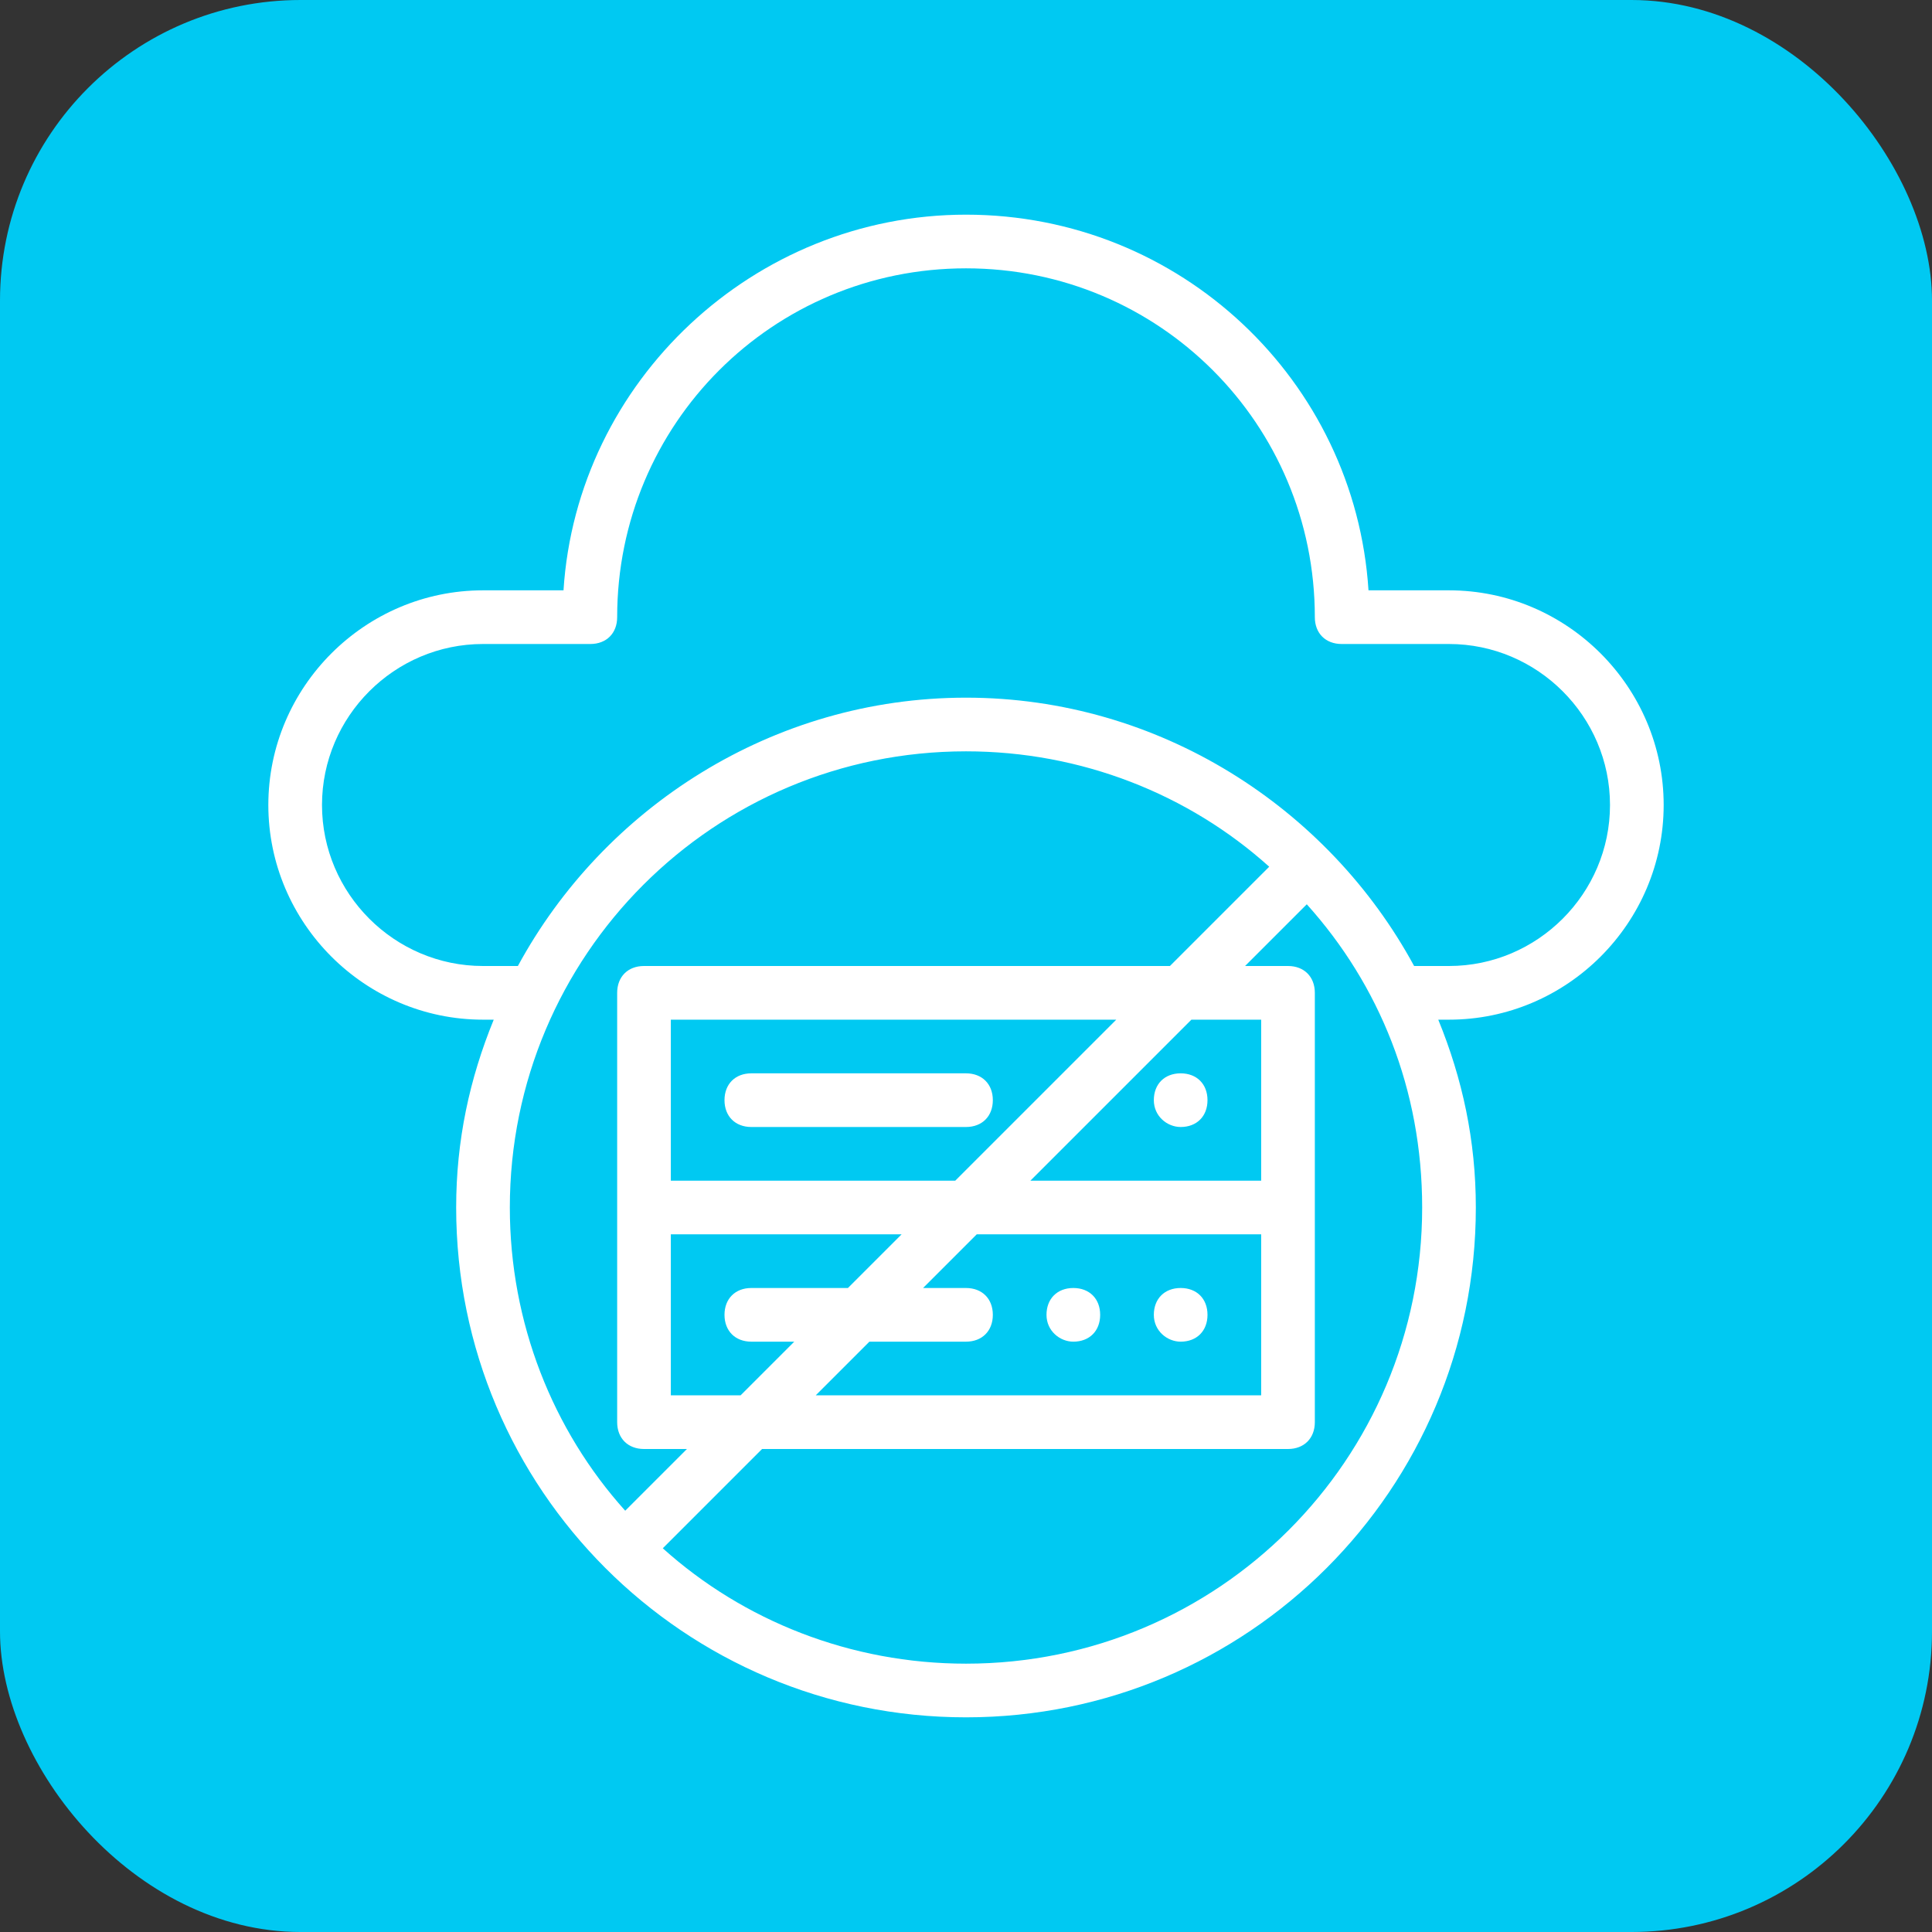
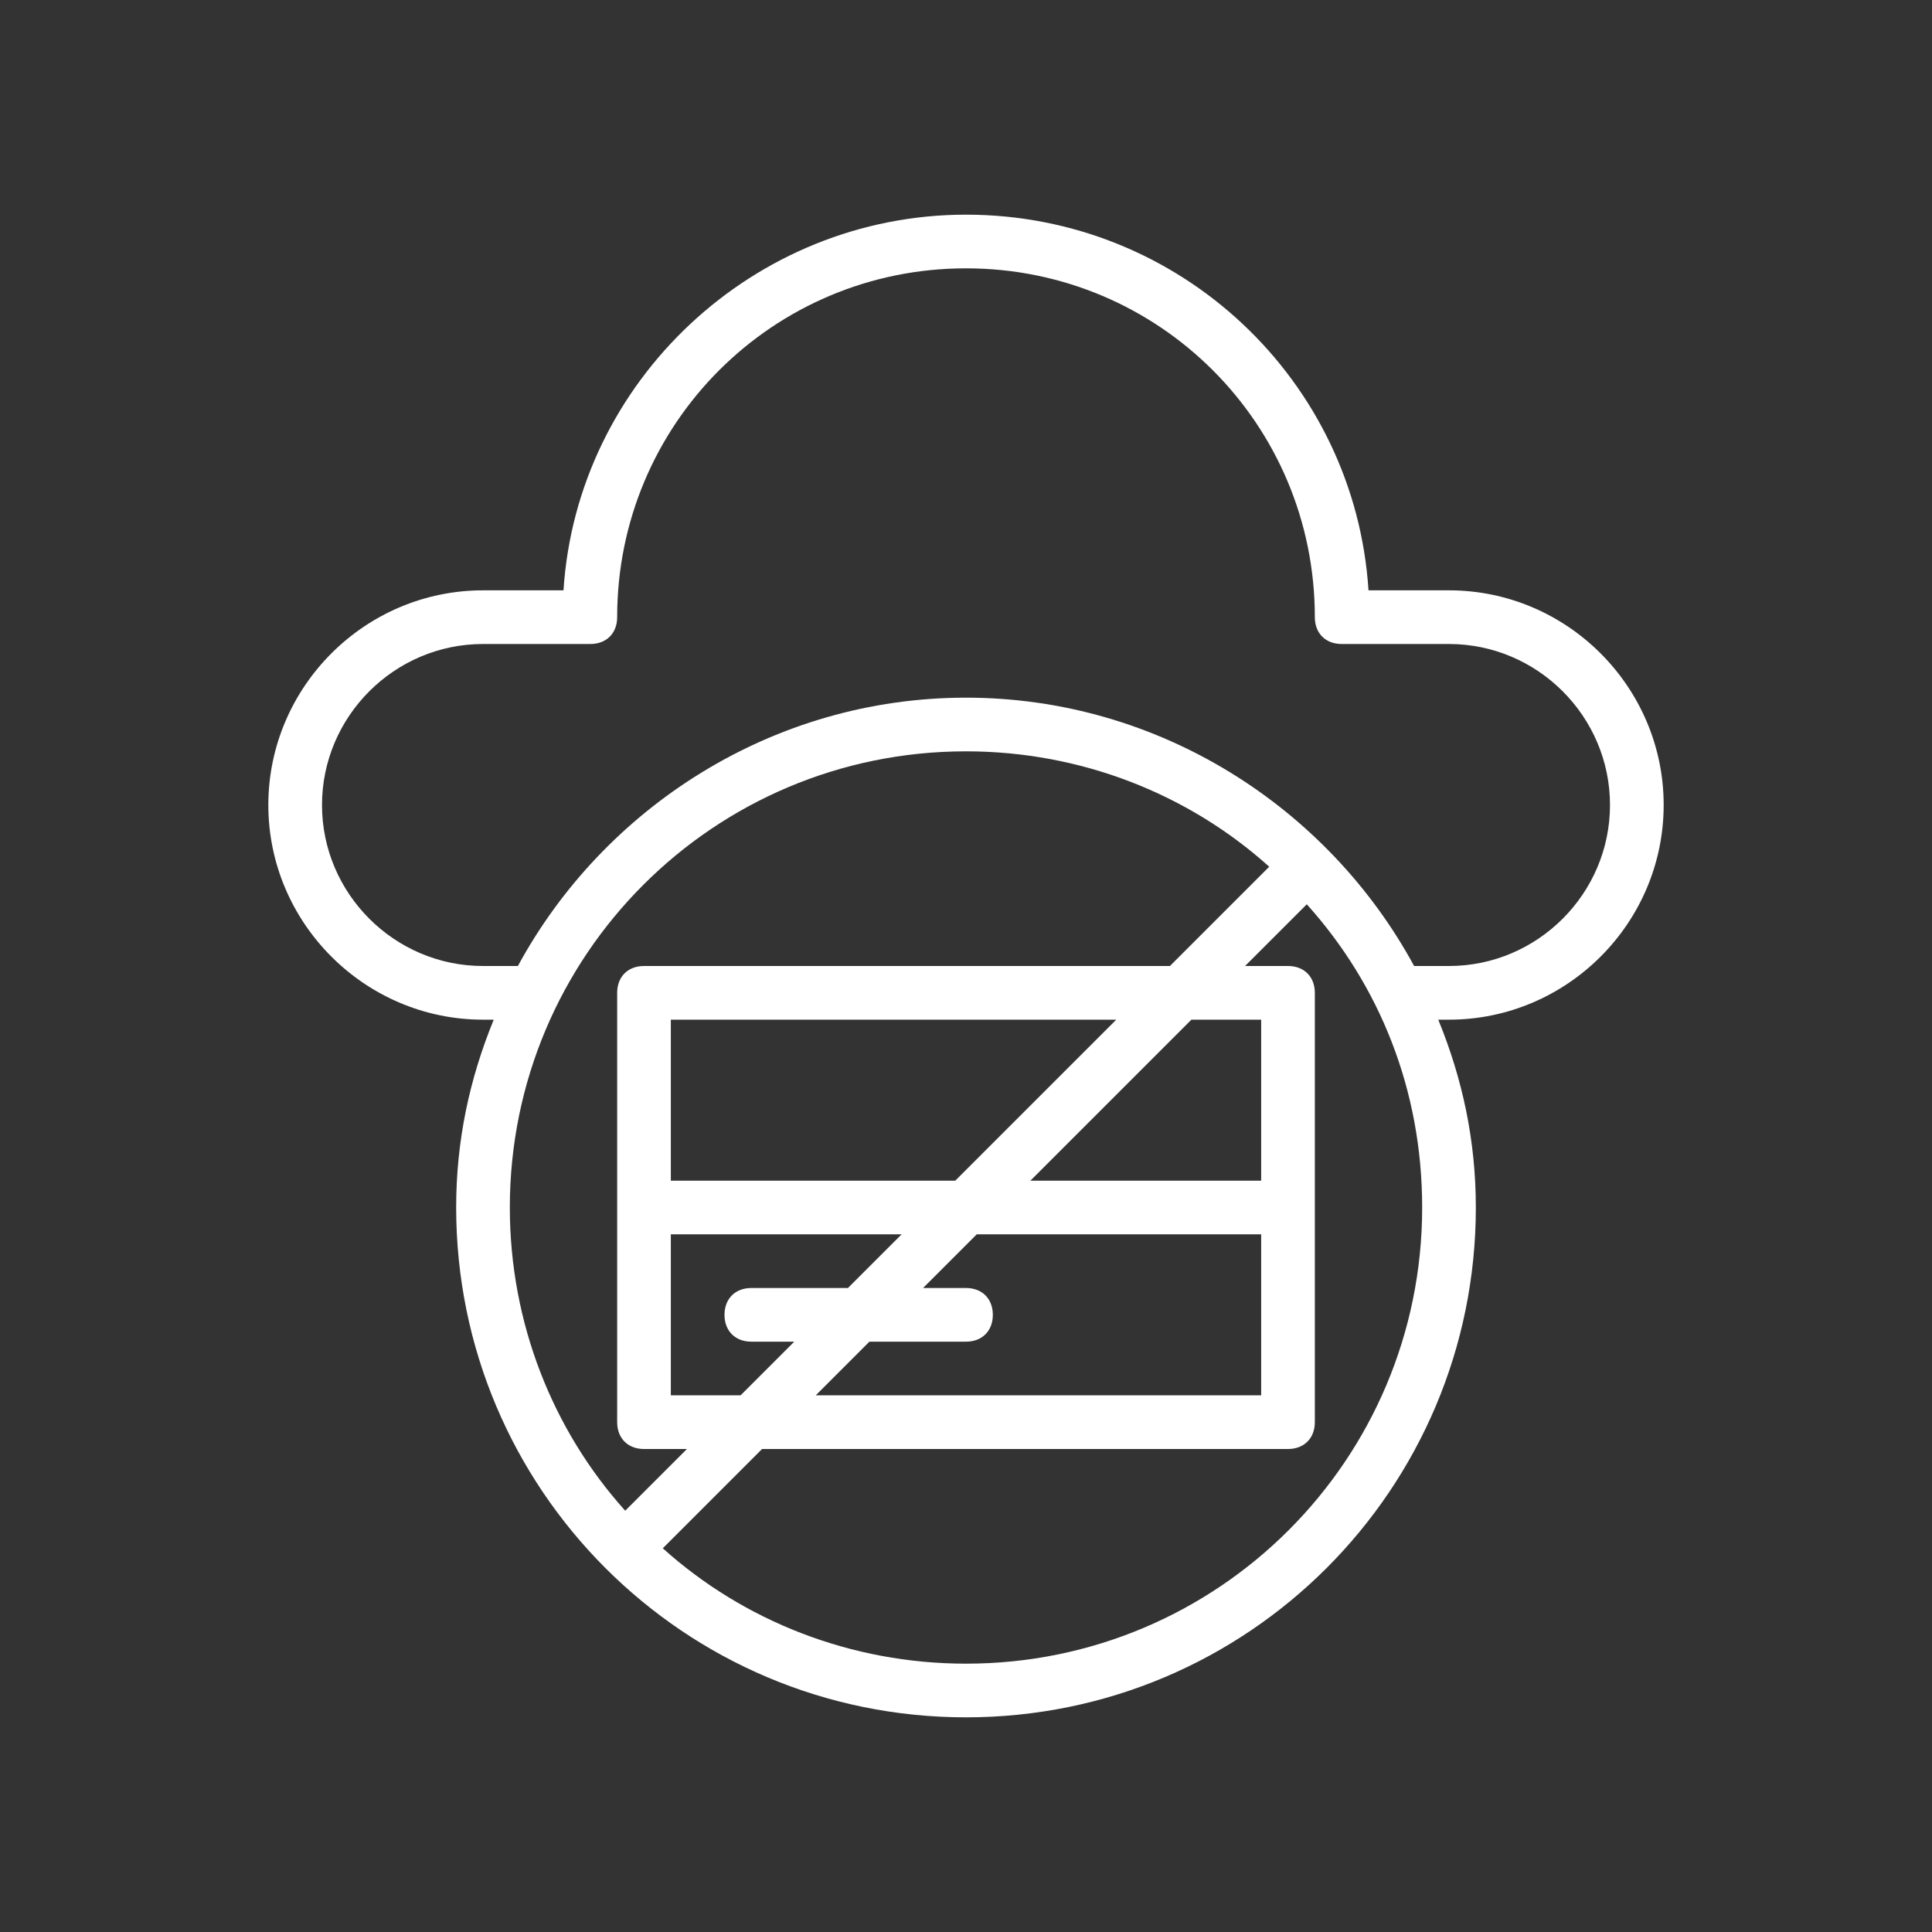
<svg xmlns="http://www.w3.org/2000/svg" width="90" height="90" viewBox="0 0 90 90" fill="none">
  <rect x="0" y="0" width="90" height="90" fill="#333333" stroke="none" />
-   <rect width="90" height="90" rx="14" fill="#00C9F2" />
-   <path d="M35 52.5H45C45.75 52.5 46.25 52 46.25 51.25C46.25 50.5 45.75 50 45 50H35C34.25 50 33.75 50.5 33.75 51.25C33.75 52 34.25 52.5 35 52.5ZM55 50C54.25 50 53.75 50.5 53.75 51.25C53.75 52 54.375 52.5 55 52.5C55.75 52.5 56.25 52 56.25 51.25C56.25 50.5 55.75 50 55 50ZM55 60C54.25 60 53.75 60.5 53.75 61.25C53.75 62 54.375 62.5 55 62.5C55.75 62.5 56.25 62 56.25 61.25C56.25 60.5 55.75 60 55 60ZM50 60C49.25 60 48.75 60.5 48.75 61.25C48.75 62 49.375 62.5 50 62.5C50.75 62.5 51.25 62 51.25 61.25C51.25 60.5 50.75 60 50 60Z" fill="white" />
  <path d="M77.5 37.5C77.5 32 73 27.5 67.5 27.5H63.75C63.125 17.75 55 10 45 10C35.125 10 26.875 17.75 26.25 27.5H22.5C17 27.5 12.5 32 12.5 37.5C12.5 43 17 47.5 22.5 47.5H23C21.875 50.25 21.25 53.125 21.25 56.25C21.25 69.375 31.875 80 45 80C58.125 80 68.75 69.375 68.75 56.25C68.75 53.125 68.125 50.25 67 47.5H67.5C73 47.5 77.5 43 77.5 37.5ZM23.75 56.25C23.75 44.5 33.25 35 45 35C50.375 35 55.375 37 59.125 40.375L54.5 45H30C29.25 45 28.75 45.5 28.75 46.25V66.25C28.75 67 29.25 67.5 30 67.5H32L29.125 70.375C25.75 66.625 23.75 61.625 23.75 56.25ZM31.25 57.5H42L39.5 60H35C34.25 60 33.75 60.5 33.75 61.25C33.75 62 34.25 62.5 35 62.5H37L34.5 65H31.25V57.5ZM40.5 62.5H45C45.75 62.5 46.25 62 46.25 61.25C46.25 60.5 45.75 60 45 60H43L45.5 57.5H58.75V65H38L40.5 62.5ZM58.75 55H48C49.75 53.25 53.75 49.25 55.5 47.5H58.75V55ZM44.5 55H31.25V47.5H52L44.5 55ZM45 77.5C39.625 77.5 34.625 75.5 30.875 72.125L35.5 67.5H60C60.75 67.5 61.25 67 61.25 66.25V46.25C61.25 45.5 60.75 45 60 45H58L60.875 42.125C64.25 45.875 66.25 50.75 66.25 56.25C66.25 68 56.75 77.5 45 77.5ZM45 32.5C36 32.5 28.125 37.625 24.125 45H22.5C18.375 45 15 41.625 15 37.5C15 33.375 18.375 30 22.5 30H27.5C28.25 30 28.75 29.5 28.75 28.75C28.75 19.75 36 12.5 45 12.5C54 12.5 61.25 19.75 61.25 28.75C61.25 29.5 61.75 30 62.5 30H67.5C71.625 30 75 33.375 75 37.5C75 41.625 71.625 45 67.5 45H65.875C61.875 37.625 54 32.5 45 32.5Z" fill="white" />
</svg>